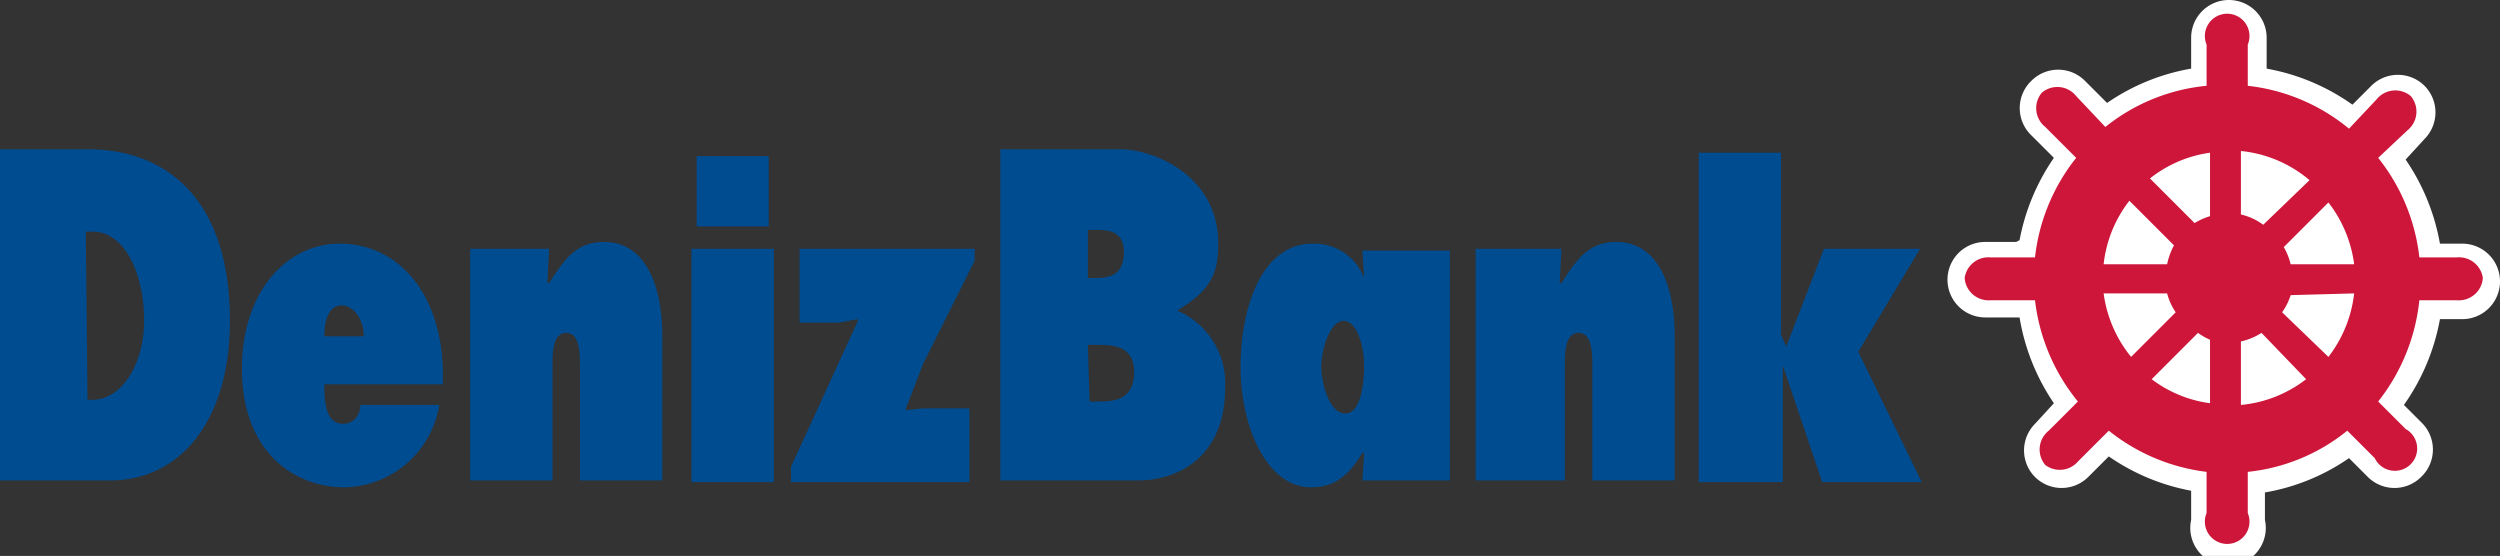
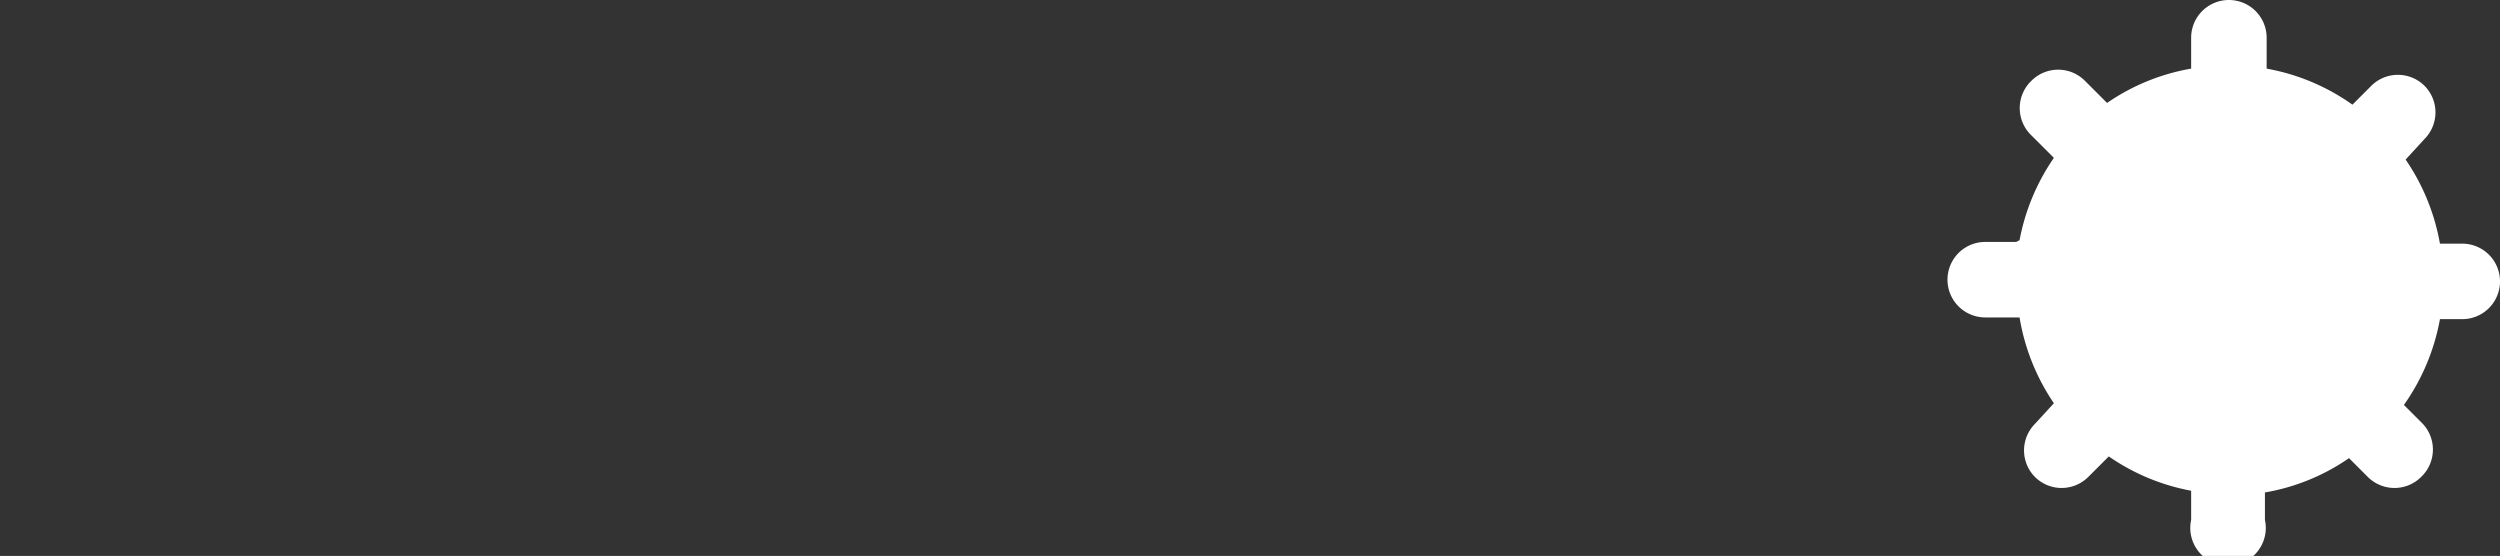
<svg xmlns="http://www.w3.org/2000/svg" viewBox="0 0 145.7 32.4">
  <rect x="0" y="0" width="145.7" height="32.4" fill="#333333" stroke="none" />
  <g data-name="Layer 2">
    <g data-name="Layer 1">
-       <path fill="#004c91" fill-rule="evenodd" d="M25.8 22.4c.2-5.1-2.5-8.2-6-8.2-3.1 0-5.7 2.8-5.7 7.3 0 4.7 2.9 6.9 6 6.9a5.7 5.7 0 0 0 5.5-4.8H21c0 .6-.4 1.1-1 1.1-1 0-1.1-1.2-1.1-2.3m0-2.8c0-1 .3-1.8 1-1.8s1.3.8 1.3 1.8ZM32 14.5h-4.6V28h4.8v-6.7c0-.7 0-1.9.8-1.9s.8 1.2.8 2V28h4.8v-8.4c0-3-1-5.5-3.4-5.5-1.6 0-2.3 1-3.2 2.4h-.1m24.9-1.3v-.7H46.6v4.3h2.3l1.1-.2v.1l-3.9 8.5v.9h10.4v-4.3h-2.7l-1 .1v-.1l1-2.6M91 14.5h-5V28h5.2v-6.7c0-.7 0-1.9.8-1.9s.8 1.2.8 2V28h4.8v-8.4c0-3-1-5.5-3.4-5.5-1.6 0-2.3 1-3.2 2.4h-.1M99 28.1h4.9v-6.8l2.3 6.8h5.8l-3.7-7.6 3.6-6h-5.6l-2.2 5.7-.3-.7V8.9H99m-35.6 7.3v-2.8h.4c.7 0 1.7 0 1.7 1.3s-.8 1.5-1.6 1.5M58.3 28h8c2.4 0 5.1-1.4 5.1-5.4a4.6 4.6 0 0 0-2.8-4.5c2-1.2 2.4-2.2 2.4-3.9 0-4-3.8-5.5-5.7-5.5h-7Zm5.1-7.9h.5c.9 0 2.2 0 2.2 1.6s-1.2 1.7-2 1.7h-.6Zm16 7.9h5.1V14.6h-5.1l.1 1.6a3.1 3.1 0 0 0-3-2c-3 0-4.2 3.8-4.2 7.2s1.5 7 4.1 7c1.4 0 2.2-.7 3-2h.1m-2.5-5c0-1 .5-2.7 1.3-2.7s1.2 1.5 1.2 2.6-.2 2.8-1.1 2.8-1.4-1.7-1.4-2.8M0 28h6.4c4.2 0 7-3.6 7-9.3 0-7-3.6-10-8.3-10H0m5 4.8h.4c1.9 0 3 2.5 3 5.2 0 2.5-1.3 4.6-3 4.6h-.3Zm35.6-.3h4.2V9.1h-4.2Zm-.3 14.9h4.8V14.5h-4.8Z" />
      <path fill="#fff" d="M117.7 14a12.5 12.5 0 0 1 2-4.8l-1.3-1.3a2.2 2.2 0 0 1 0-3.2 2.2 2.2 0 0 1 3.1 0l1.3 1.3a12.3 12.3 0 0 1 4.9-2V2.2a2.2 2.2 0 1 1 4.4 0V4a12.4 12.4 0 0 1 5 2.1l1.1-1.1a2.2 2.2 0 0 1 3.1 0 2.2 2.2 0 0 1 0 3.1l-1.1 1.2a12.5 12.5 0 0 1 2 4.9h1.3a2.2 2.2 0 1 1 0 4.4h-1.3a12.5 12.5 0 0 1-2.1 5l1 1a2.2 2.2 0 0 1 0 3.2 2.2 2.2 0 0 1-3.1 0l-1.1-1.1a12.2 12.2 0 0 1-4.9 2v1.6a2.2 2.2 0 1 1-4.3 0v-1.7a12.4 12.4 0 0 1-4.8-2l-1.2 1.2a2.2 2.2 0 0 1-3.1 0 2.2 2.2 0 0 1 0-3.1l1.1-1.2a12.5 12.5 0 0 1-2-5h-2a2.2 2.2 0 1 1 0-4.4h1.8" />
-       <path fill="#ce163a" fill-rule="evenodd" d="M122.6 15.4a7.3 7.3 0 0 1 1.5-3.7l2.6 2.6a4 4 0 0 0-.4 1.1m-1-5a7.2 7.2 0 0 1 3.5-1.5v3.7a3.8 3.8 0 0 0-.9.4Zm5.3-1.6a7.3 7.3 0 0 1 4 1.7l-2.7 2.6a3.5 3.5 0 0 0-1.3-.6Zm5.1 3a7.4 7.4 0 0 1 1.5 3.6h-3.7a3.8 3.8 0 0 0-.4-1Zm1.5 5.3a7.4 7.4 0 0 1-1.5 3.7l-2.7-2.6a3.6 3.6 0 0 0 .5-1Zm-2.8 5a7.3 7.3 0 0 1-3.8 1.5v-3.7a3.7 3.7 0 0 0 1.2-.5Zm-5.6 1.4a7.2 7.2 0 0 1-3.4-1.4l2.7-2.7a3.5 3.5 0 0 0 .7.4Zm-4.6-2.7a7.4 7.4 0 0 1-1.6-3.7h3.7a3.5 3.5 0 0 0 .5 1.1Zm-5.5-3.3H116a1.4 1.4 0 0 1-1.5-1.3A1.4 1.4 0 0 1 116 15h2.6a11.3 11.3 0 0 1 2.4-5.8l-1.8-1.8a1.4 1.4 0 0 1-.2-2 1.4 1.4 0 0 1 2 .2l1.7 1.8a11.1 11.1 0 0 1 5.9-2.4V2.6a1.3 1.3 0 1 1 2.4 0V5a11.2 11.2 0 0 1 5.9 2.5l1.6-1.7a1.4 1.4 0 0 1 2-.2 1.4 1.4 0 0 1-.2 2l-1.7 1.6A11.3 11.3 0 0 1 141 15h2.2a1.4 1.4 0 0 1 1.5 1.2 1.4 1.4 0 0 1-1.5 1.3H141a11.4 11.4 0 0 1-2.4 5.9l1.6 1.6a1.3 1.3 0 1 1-1.8 1.7l-1.6-1.6a11 11 0 0 1-5.8 2.4v2.4a1.3 1.3 0 1 1-2.4 0v-2.4a11.3 11.3 0 0 1-5.7-2.4l-1.8 1.8a1.4 1.4 0 0 1-1.9.2 1.4 1.4 0 0 1 .2-2l1.7-1.7a11.4 11.4 0 0 1-2.5-5.9" />
    </g>
  </g>
</svg>